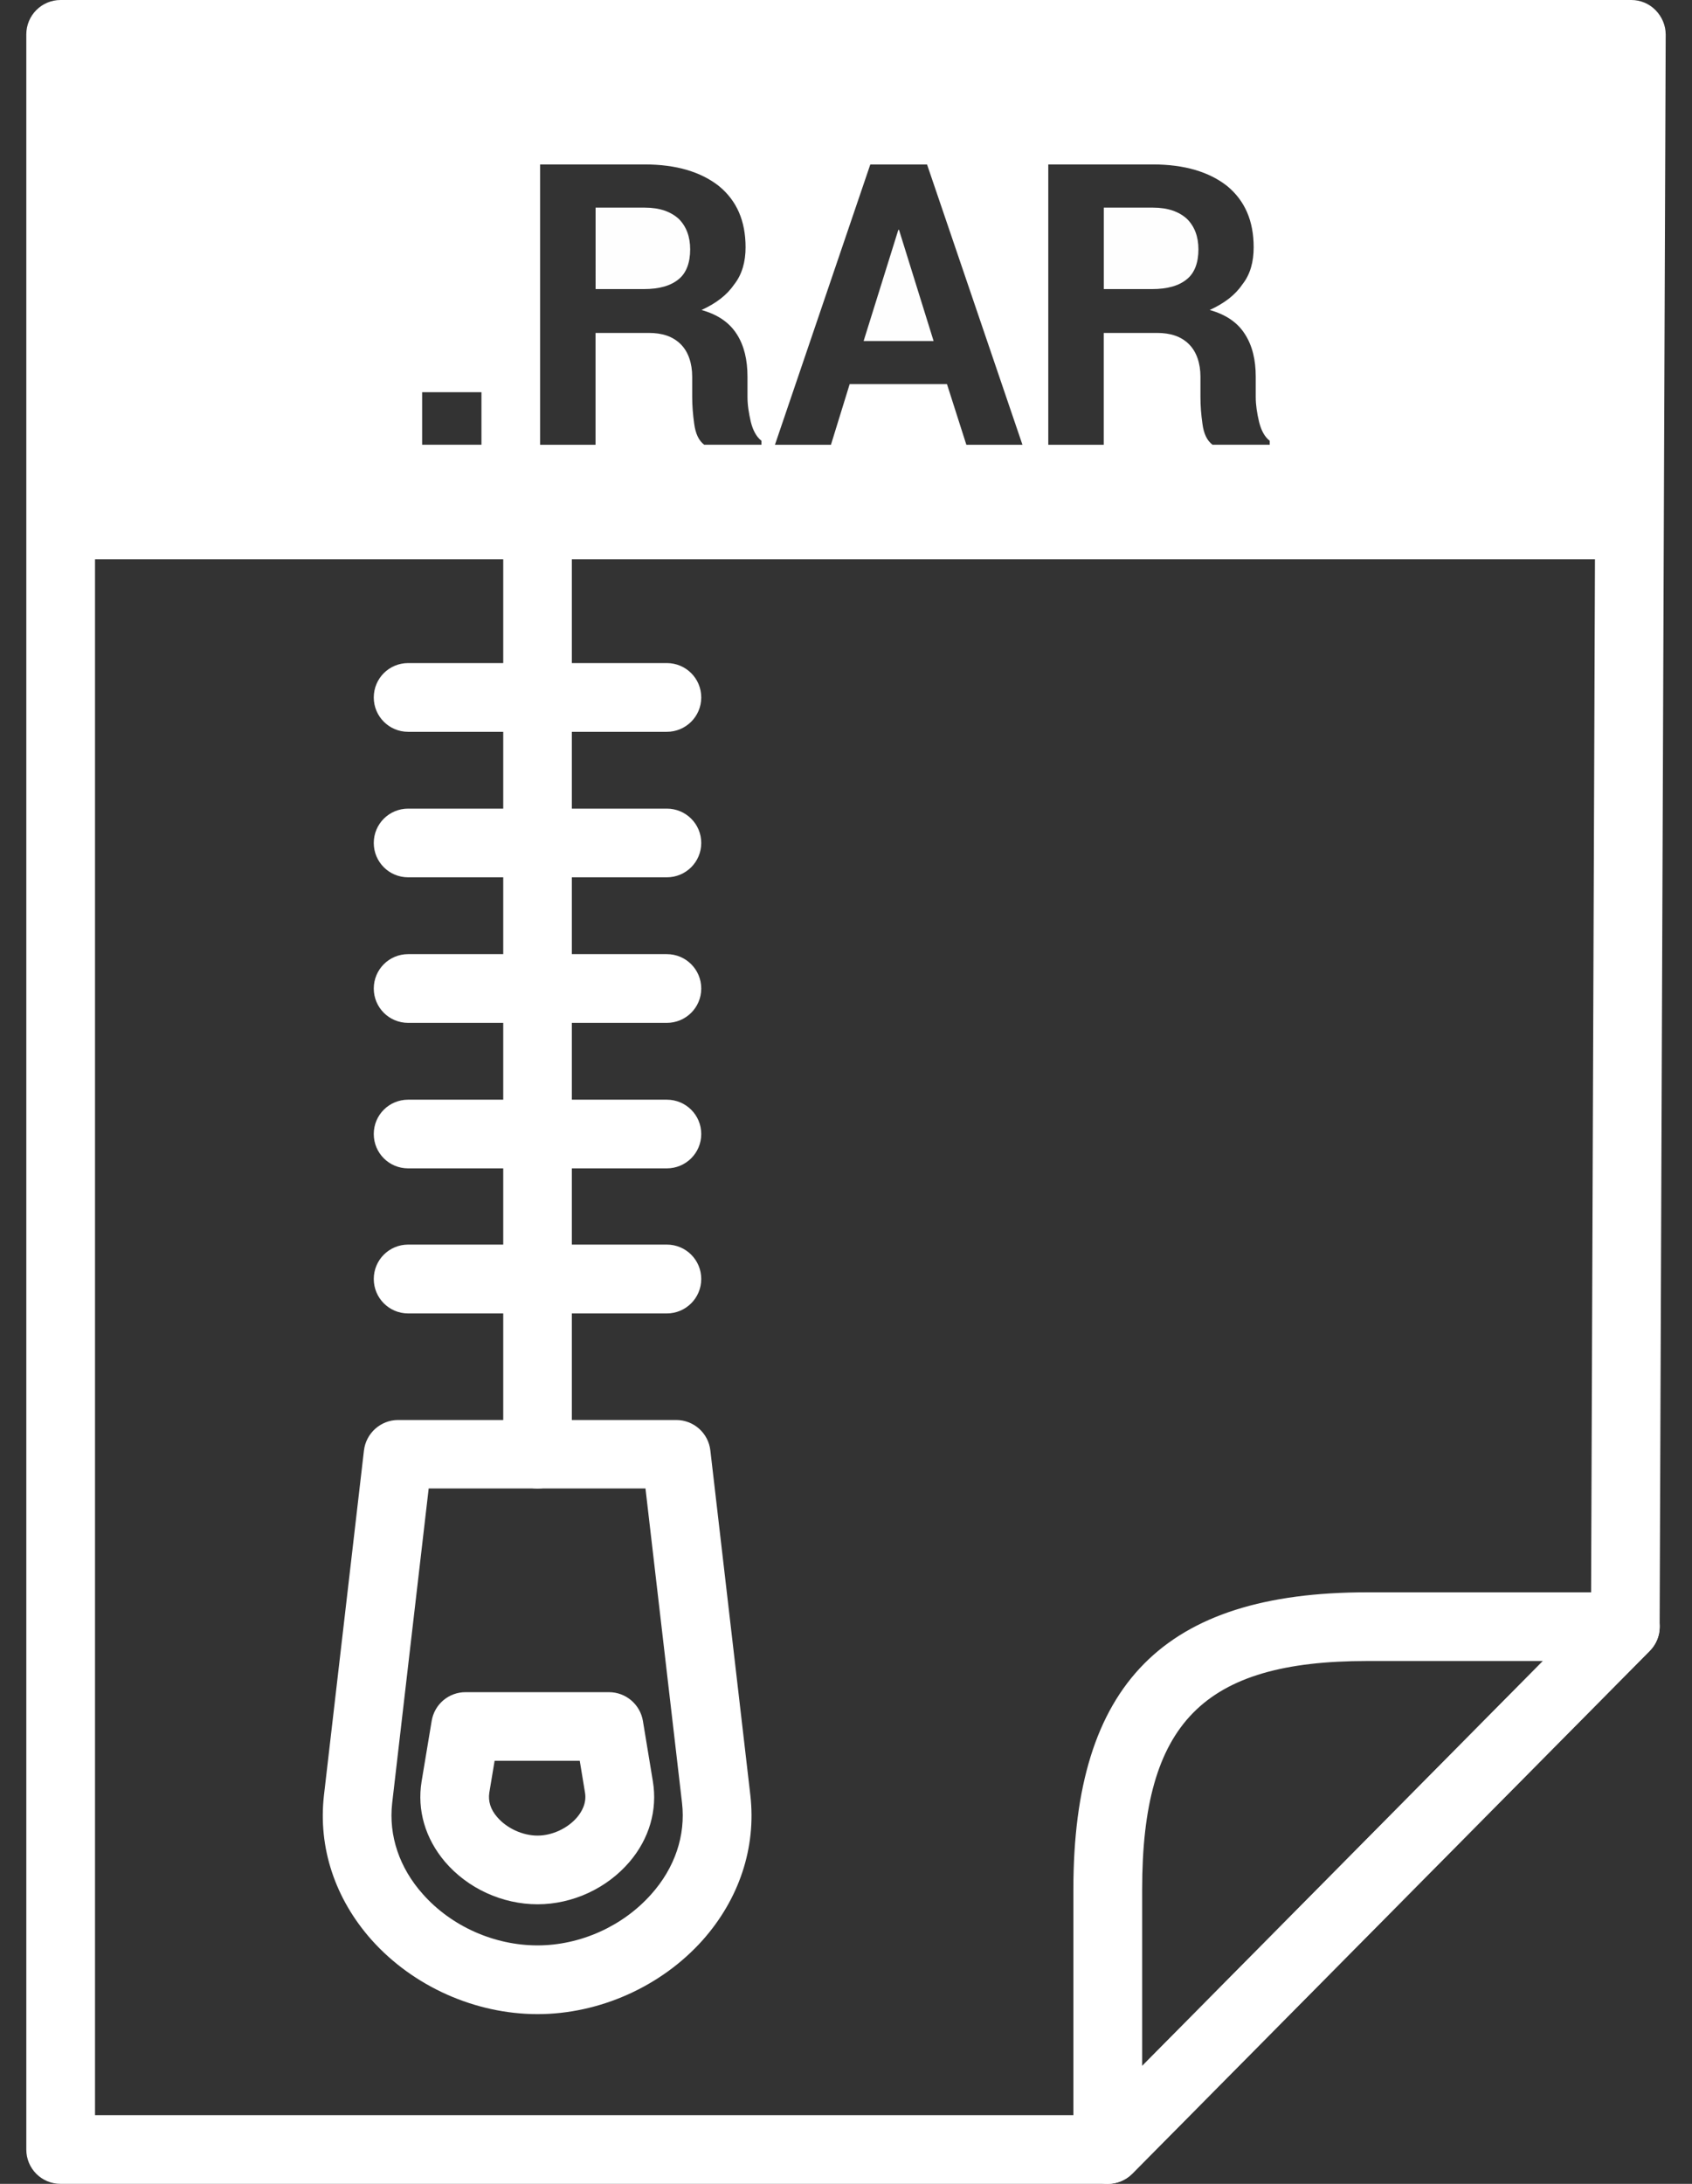
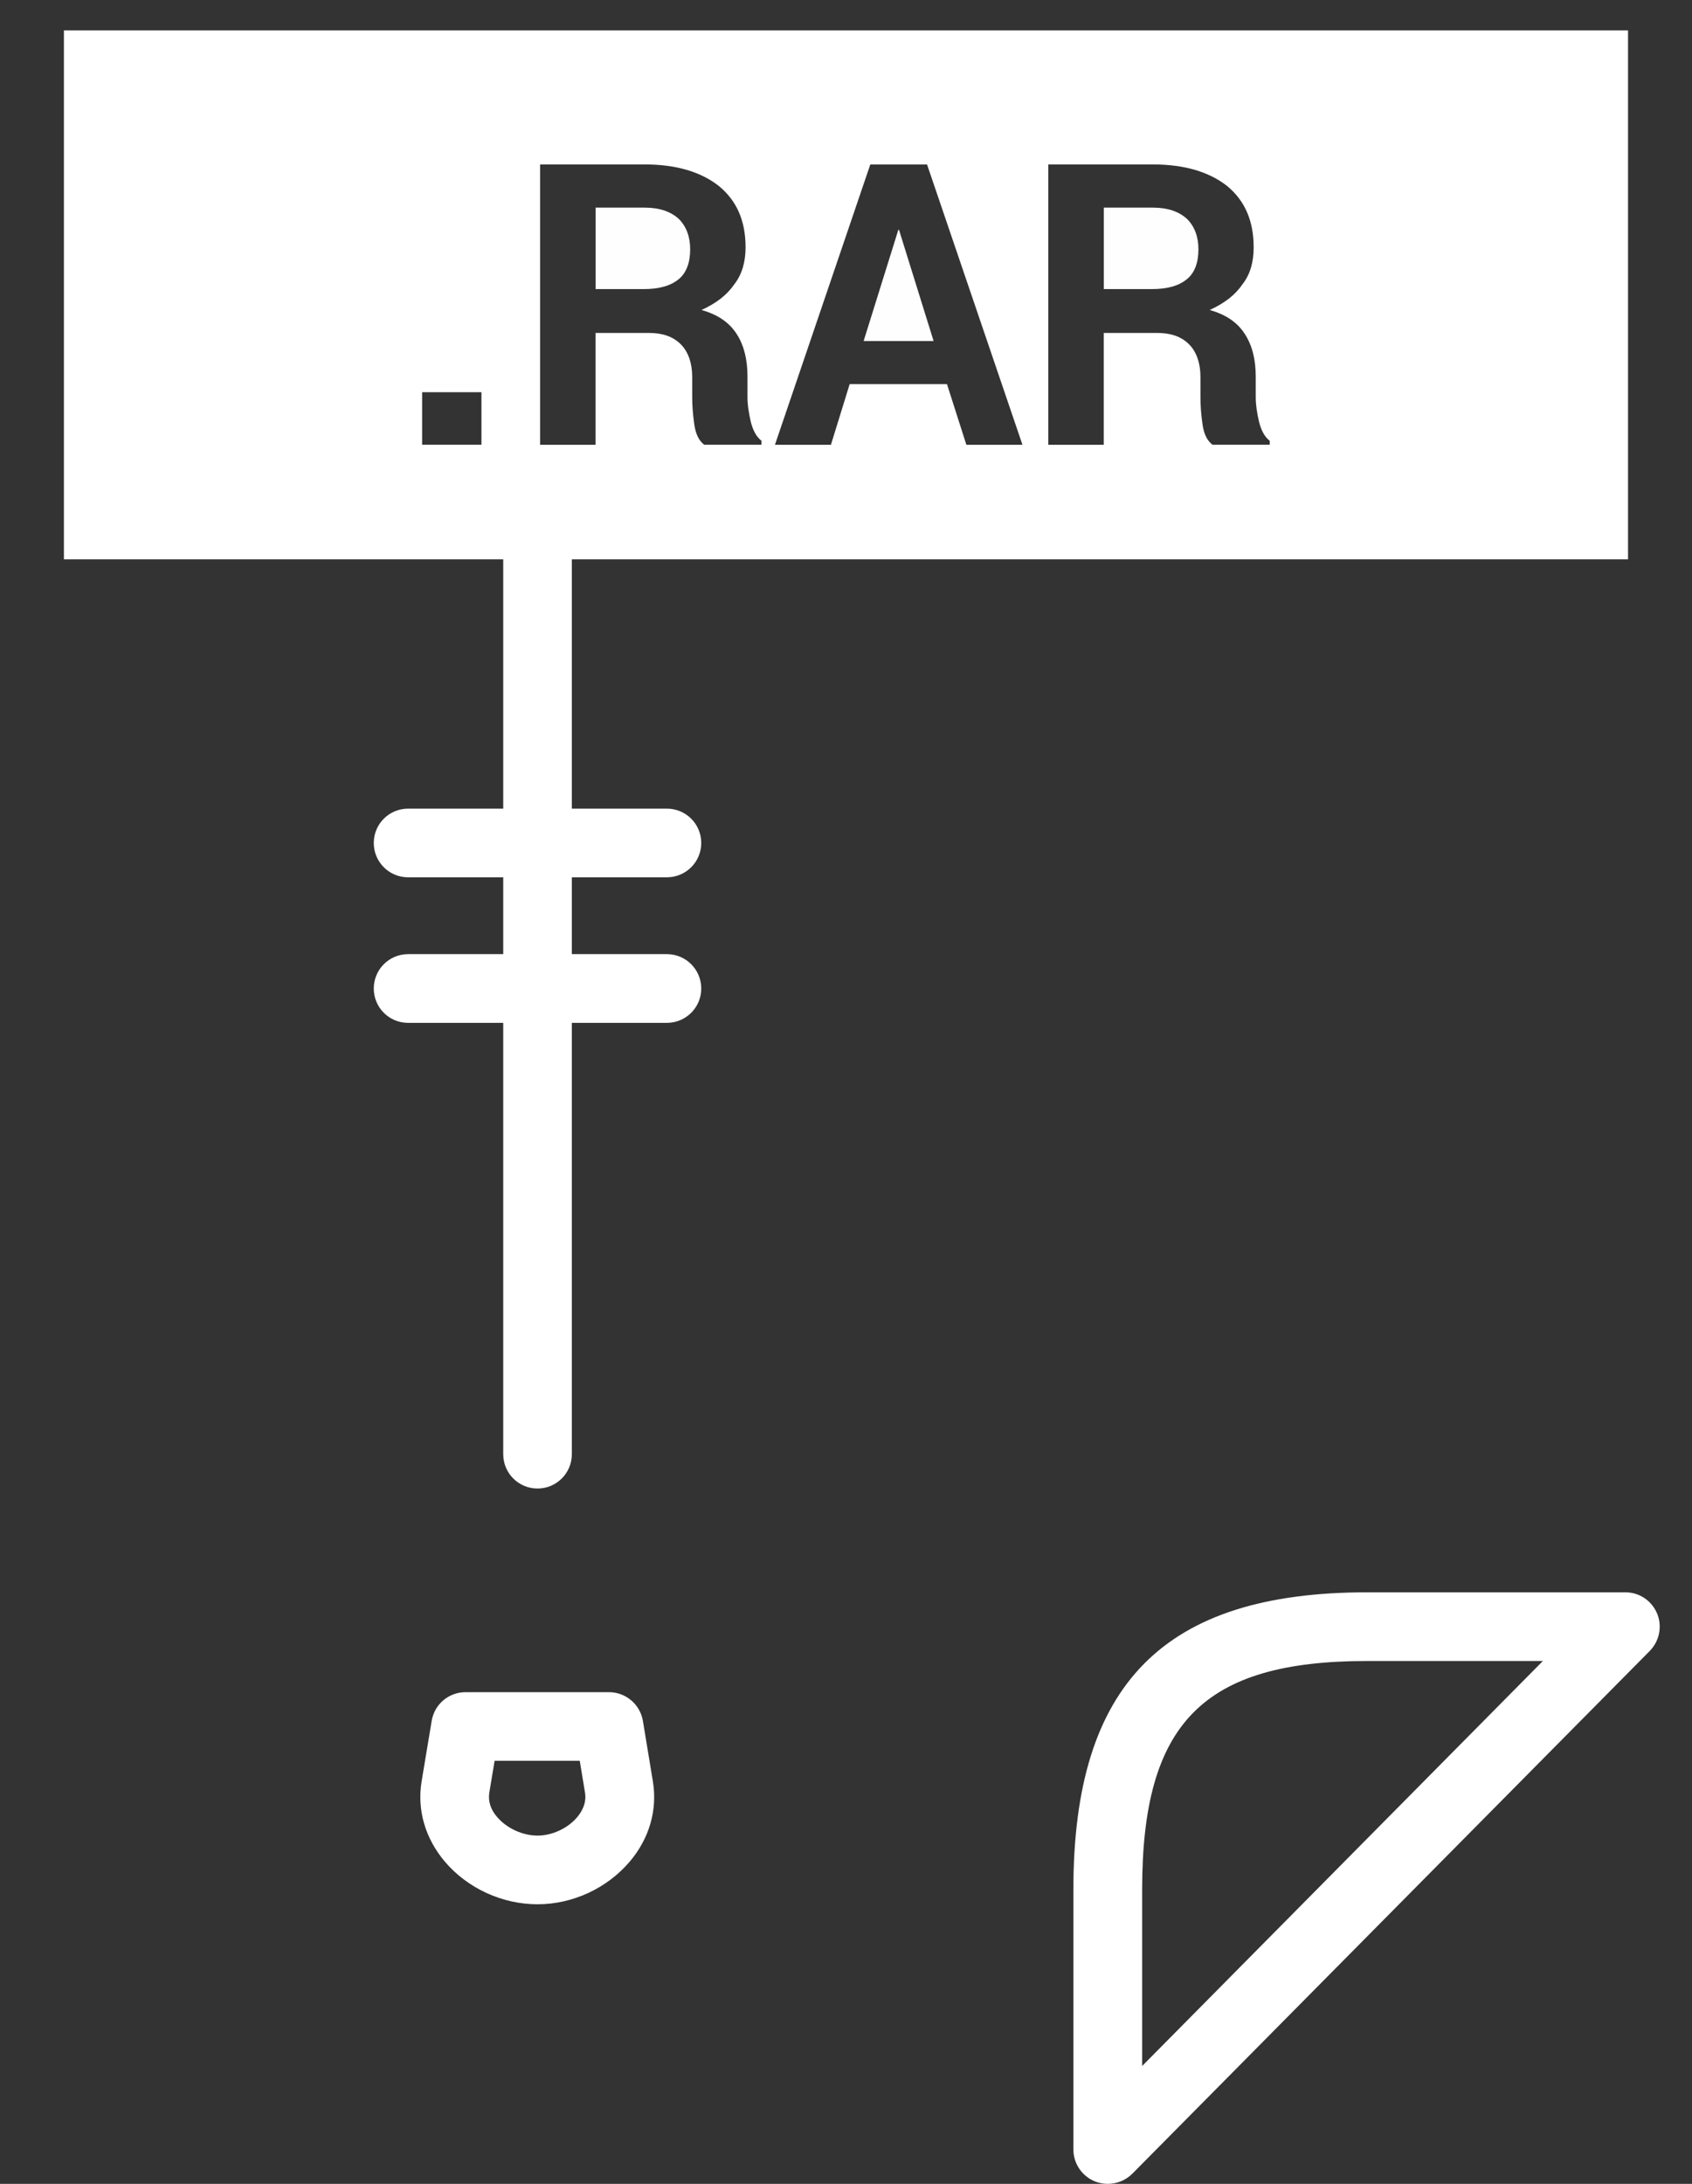
<svg xmlns="http://www.w3.org/2000/svg" version="1.1" id="Isolation_Mode" x="0px" y="0px" width="31px" height="40px" viewBox="0 0 31 40" enable-background="new 0 0 31 40" xml:space="preserve">
  <rect x="0" y="0" width="31" height="40" fill="#333333" stroke="none" />
  <g>
    <g>
      <path fill="#FEFEFE" d="M10.912,5.295h0.879c0.294,0,0.501-0.062,0.648-0.185c0.134-0.111,0.206-0.296,0.206-0.543    c0-0.234-0.072-0.42-0.206-0.555c-0.147-0.136-0.354-0.209-0.624-0.209h-0.903V5.295z" />
      <polygon fill="#FEFEFE" points="15.823,6.246 17.105,6.246 16.471,4.209 16.459,4.209   " />
      <path fill-rule="evenodd" clip-rule="evenodd" fill="#FFFFFF" d="M1.171,0.556v9.689h28.657V0.556H1.171z M8.821,8.146H7.734    V7.184h1.087V8.146z M13.953,8.146h-1.051c-0.097-0.074-0.158-0.197-0.183-0.382c-0.024-0.173-0.037-0.334-0.037-0.494V6.9    c0-0.247-0.072-0.456-0.207-0.592c-0.147-0.148-0.343-0.21-0.587-0.21h-0.977v2.049H9.896V3.012h1.919    c0.574,0,1.026,0.136,1.356,0.395c0.33,0.271,0.489,0.642,0.489,1.123c0,0.259-0.062,0.494-0.208,0.679    c-0.135,0.197-0.33,0.345-0.599,0.469c0.306,0.086,0.513,0.234,0.647,0.444c0.134,0.21,0.195,0.469,0.195,0.778v0.37    c0,0.148,0.024,0.296,0.061,0.457c0.037,0.148,0.099,0.272,0.195,0.346V8.146z M17.705,8.146L17.35,7.036h-1.783l-0.343,1.111    h-1.026l1.747-5.134h1.04l1.748,5.134H17.705z M23.266,8.146h-1.051c-0.098-0.074-0.16-0.197-0.184-0.382    c-0.025-0.173-0.037-0.334-0.037-0.494V6.9c0-0.247-0.072-0.456-0.207-0.592c-0.146-0.148-0.344-0.21-0.588-0.21h-0.977v2.049    h-1.016V3.012h1.92c0.574,0,1.027,0.136,1.357,0.395c0.328,0.271,0.486,0.642,0.486,1.123c0,0.259-0.059,0.494-0.207,0.679    c-0.133,0.197-0.33,0.345-0.598,0.469c0.305,0.086,0.514,0.234,0.646,0.444c0.135,0.21,0.197,0.469,0.197,0.778v0.37    c0,0.148,0.023,0.296,0.061,0.457c0.037,0.148,0.098,0.272,0.195,0.346V8.146z" />
      <path fill="#FEFEFE" d="M20.223,5.295h0.879c0.293,0,0.502-0.062,0.648-0.185c0.135-0.111,0.207-0.296,0.207-0.543    c0-0.234-0.072-0.42-0.207-0.555c-0.146-0.136-0.355-0.209-0.623-0.209h-0.904V5.295z" />
    </g>
    <g>
-       <path fill="#FFFFFF" d="M20.295,40H1.11c-0.347,0-0.628-0.279-0.628-0.629V0.63C0.482,0.282,0.763,0,1.11,0h28.779    c0.166,0,0.326,0.067,0.443,0.186s0.186,0.279,0.186,0.447l-0.111,29.163c0,0.166-0.064,0.323-0.182,0.44l-9.482,9.578    C20.625,39.934,20.463,40,20.295,40z M1.741,38.742h18.292l9.117-9.208L29.256,1.26H1.741V38.742z" />
-     </g>
+       </g>
    <g>
      <path fill="#FFFFFF" d="M20.295,40c-0.08,0-0.162-0.016-0.238-0.046c-0.236-0.099-0.391-0.328-0.391-0.583v-4.764    c0-3.766,1.66-5.442,5.383-5.442h4.729c0.256,0,0.482,0.151,0.582,0.387c0.098,0.234,0.045,0.505-0.135,0.688l-9.48,9.575    C20.623,39.936,20.461,40,20.295,40z M25.049,30.423c-3.006,0-4.123,1.136-4.123,4.185v3.233l7.342-7.418H25.049z" />
    </g>
    <g>
-       <path fill="#FFFFFF" d="M12.217,13.404H7.478c-0.349,0-0.63-0.282-0.63-0.629c0-0.349,0.281-0.63,0.63-0.63h4.739    c0.35,0,0.631,0.281,0.631,0.63C12.848,13.122,12.566,13.404,12.217,13.404z" />
-     </g>
+       </g>
    <g>
      <path fill="#FFFFFF" d="M12.217,16.069H7.478c-0.349,0-0.63-0.281-0.63-0.629s0.281-0.629,0.63-0.629h4.739    c0.35,0,0.631,0.281,0.631,0.629S12.566,16.069,12.217,16.069z" />
    </g>
    <g>
      <path fill="#FFFFFF" d="M9.849,27.264c-0.349,0-0.629-0.281-0.629-0.629V9.43c0-0.348,0.28-0.63,0.629-0.63    c0.347,0,0.628,0.282,0.628,0.63v17.205C10.477,26.982,10.196,27.264,9.849,27.264z" />
    </g>
    <g>
      <path fill="#FFFFFF" d="M12.217,18.735H7.478c-0.349,0-0.63-0.281-0.63-0.629s0.281-0.63,0.63-0.63h4.739    c0.35,0,0.631,0.282,0.631,0.63S12.566,18.735,12.217,18.735z" />
    </g>
    <g>
-       <path fill="#FFFFFF" d="M12.217,21.4H7.478c-0.349,0-0.63-0.28-0.63-0.629c0-0.35,0.281-0.629,0.63-0.629h4.739    c0.35,0,0.631,0.281,0.631,0.629C12.848,21.119,12.566,21.4,12.217,21.4z" />
-     </g>
+       </g>
    <g>
-       <path fill="#FFFFFF" d="M12.217,24.057H7.478c-0.349,0-0.63-0.283-0.63-0.631s0.281-0.63,0.63-0.63h4.739    c0.35,0,0.631,0.282,0.631,0.63S12.566,24.057,12.217,24.057z" />
-     </g>
+       </g>
    <g>
-       <path fill="#FFFFFF" d="M9.849,36.891c-1.144,0-2.279-0.508-3.039-1.357c-0.673-0.756-0.983-1.694-0.875-2.648l0.733-6.318    c0.037-0.317,0.307-0.559,0.625-0.559h5.097c0.319,0,0.589,0.239,0.625,0.559l0.733,6.317c0.108,0.955-0.203,1.896-0.875,2.652    C12.116,36.384,10.984,36.891,9.849,36.891z M7.854,27.264l-0.669,5.764c-0.067,0.593,0.133,1.186,0.563,1.666    c0.523,0.59,1.309,0.938,2.1,0.938c0.783,0,1.563-0.35,2.084-0.937c0.432-0.483,0.632-1.076,0.564-1.67l-0.67-5.762H7.854    L7.854,27.264z" />
-     </g>
+       </g>
    <g>
      <path fill="#FFFFFF" d="M9.849,34.879c-0.647,0-1.281-0.291-1.697-0.779c-0.36-0.425-0.513-0.945-0.428-1.469l0.185-1.111    c0.051-0.306,0.313-0.526,0.621-0.526h2.627c0.309,0,0.571,0.224,0.622,0.526l0.183,1.11c0.086,0.524-0.066,1.047-0.428,1.472    C11.118,34.589,10.488,34.879,9.849,34.879z M9.062,32.251l-0.097,0.583c-0.024,0.156,0.022,0.309,0.145,0.449    c0.176,0.205,0.465,0.338,0.739,0.338c0.267,0,0.551-0.132,0.724-0.335c0.084-0.099,0.178-0.259,0.145-0.453l-0.096-0.582H9.062z" />
    </g>
  </g>
</svg>